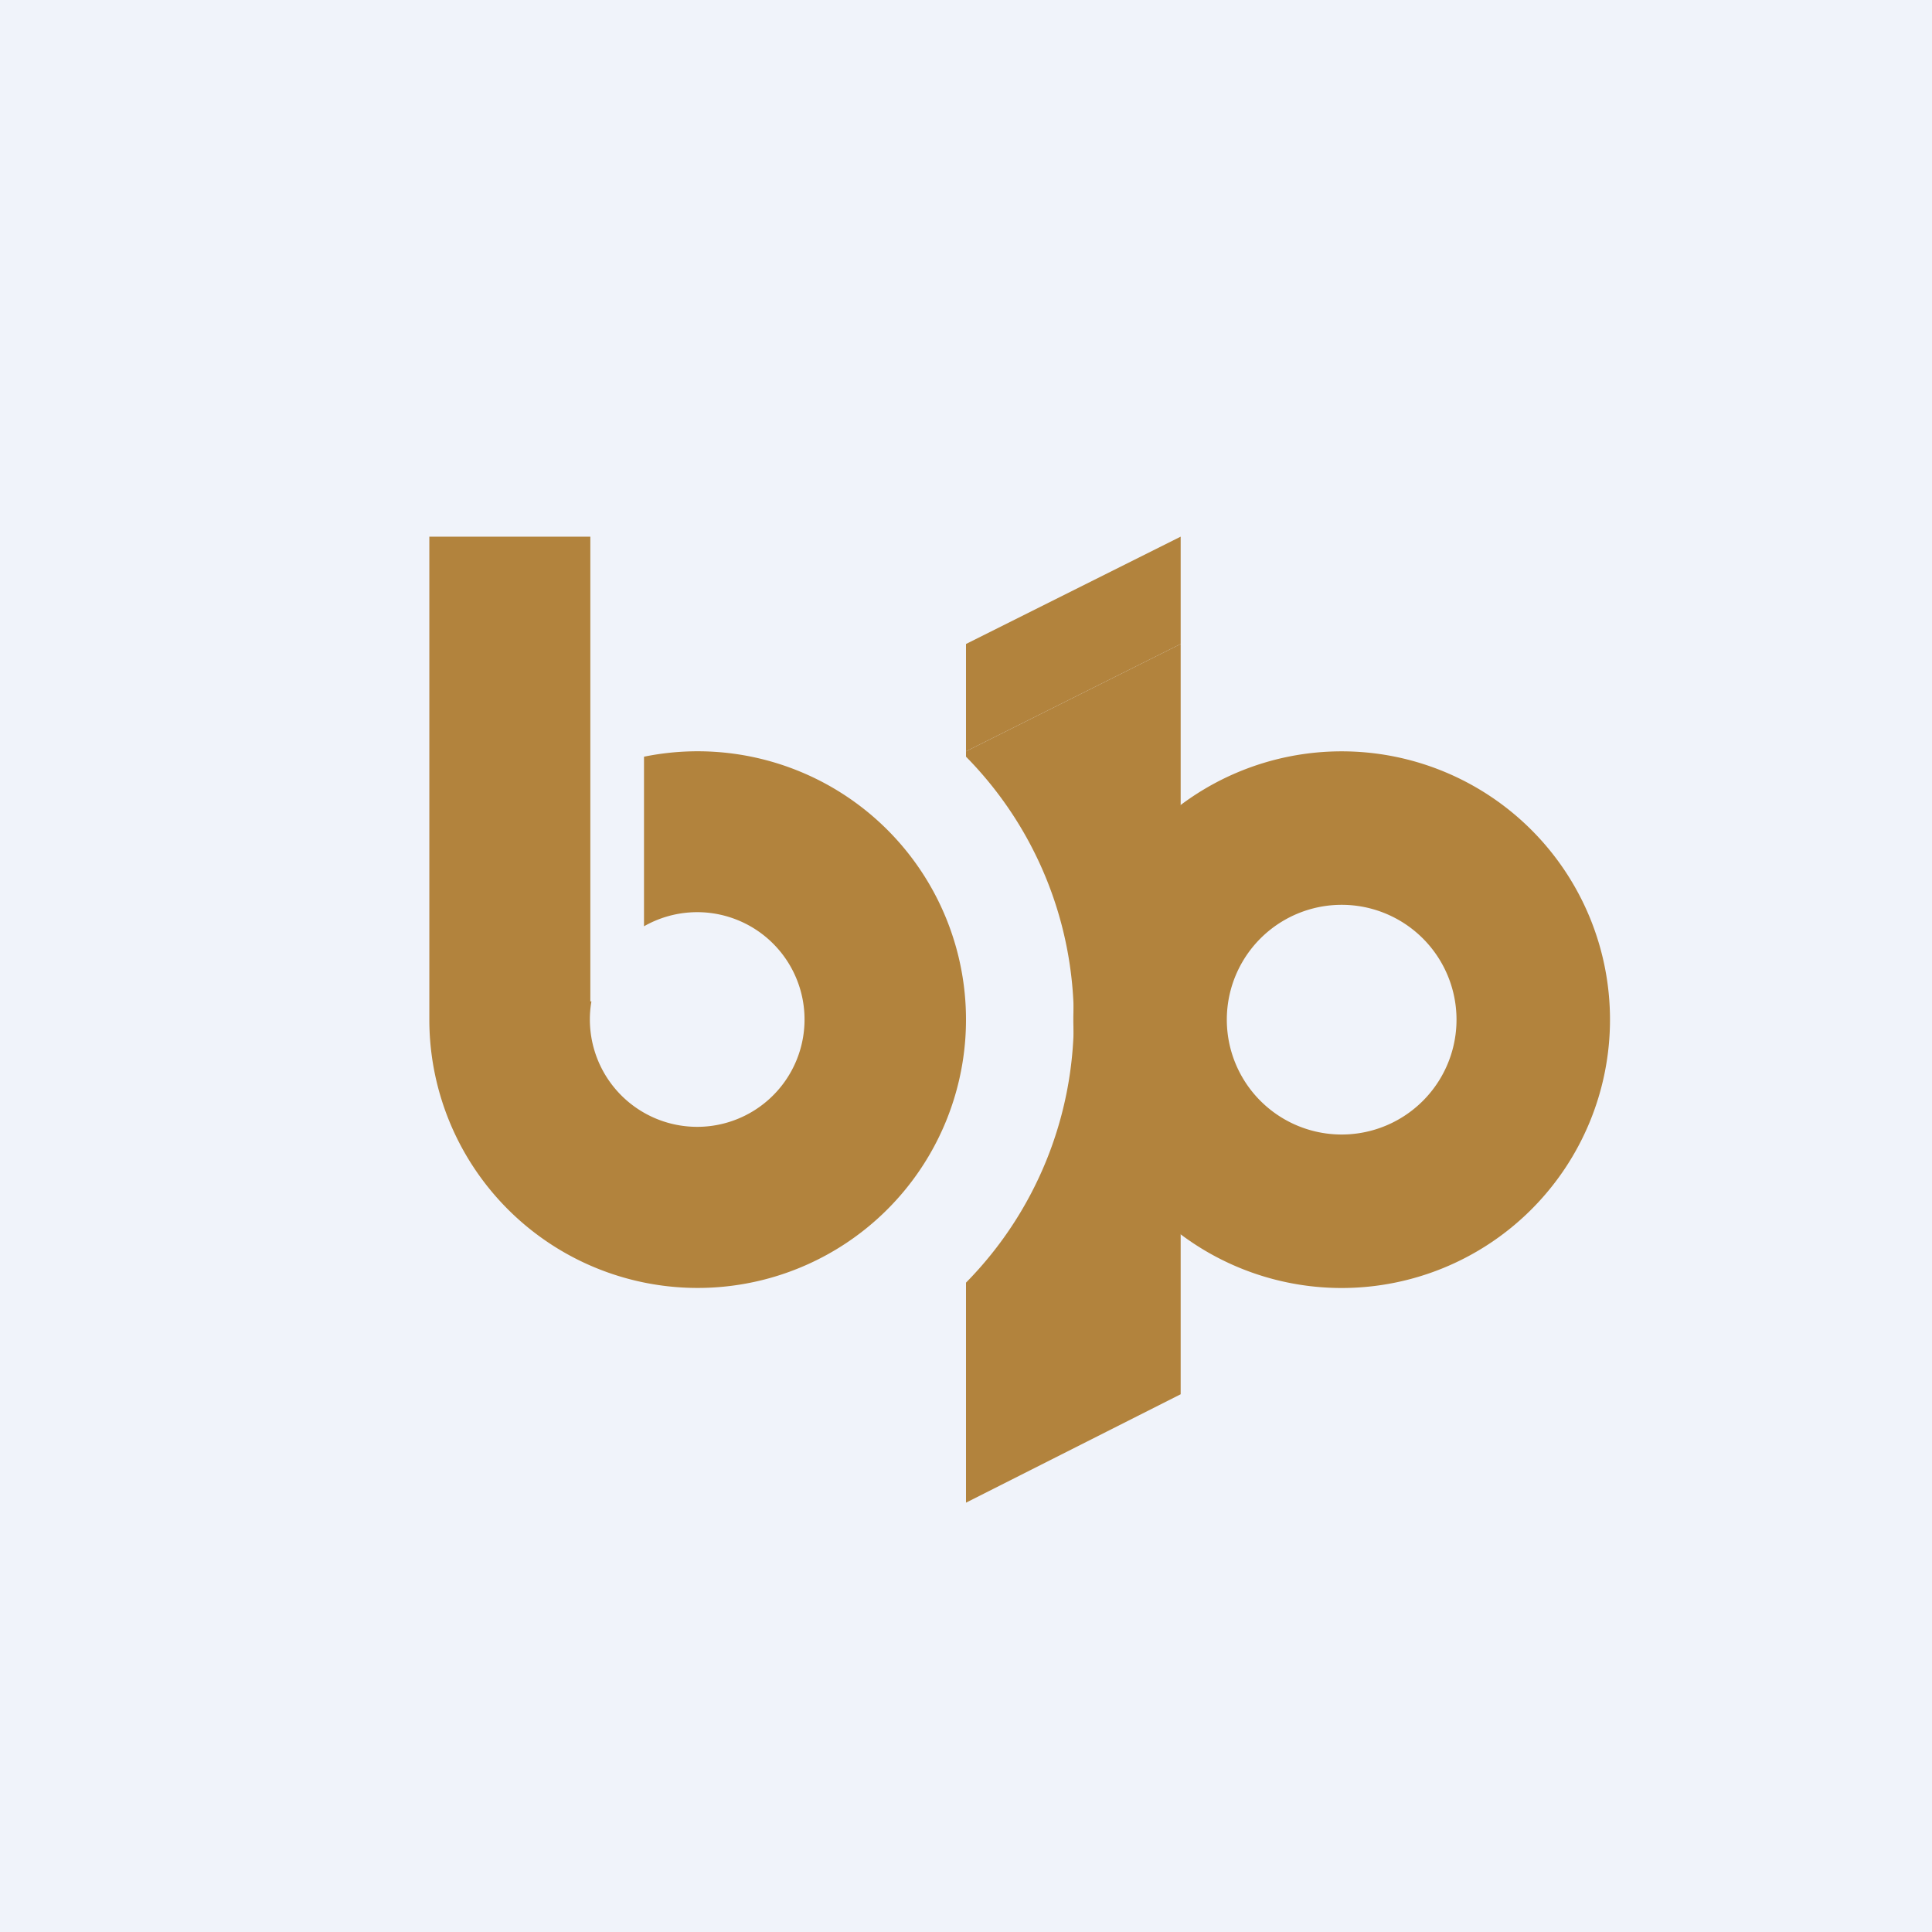
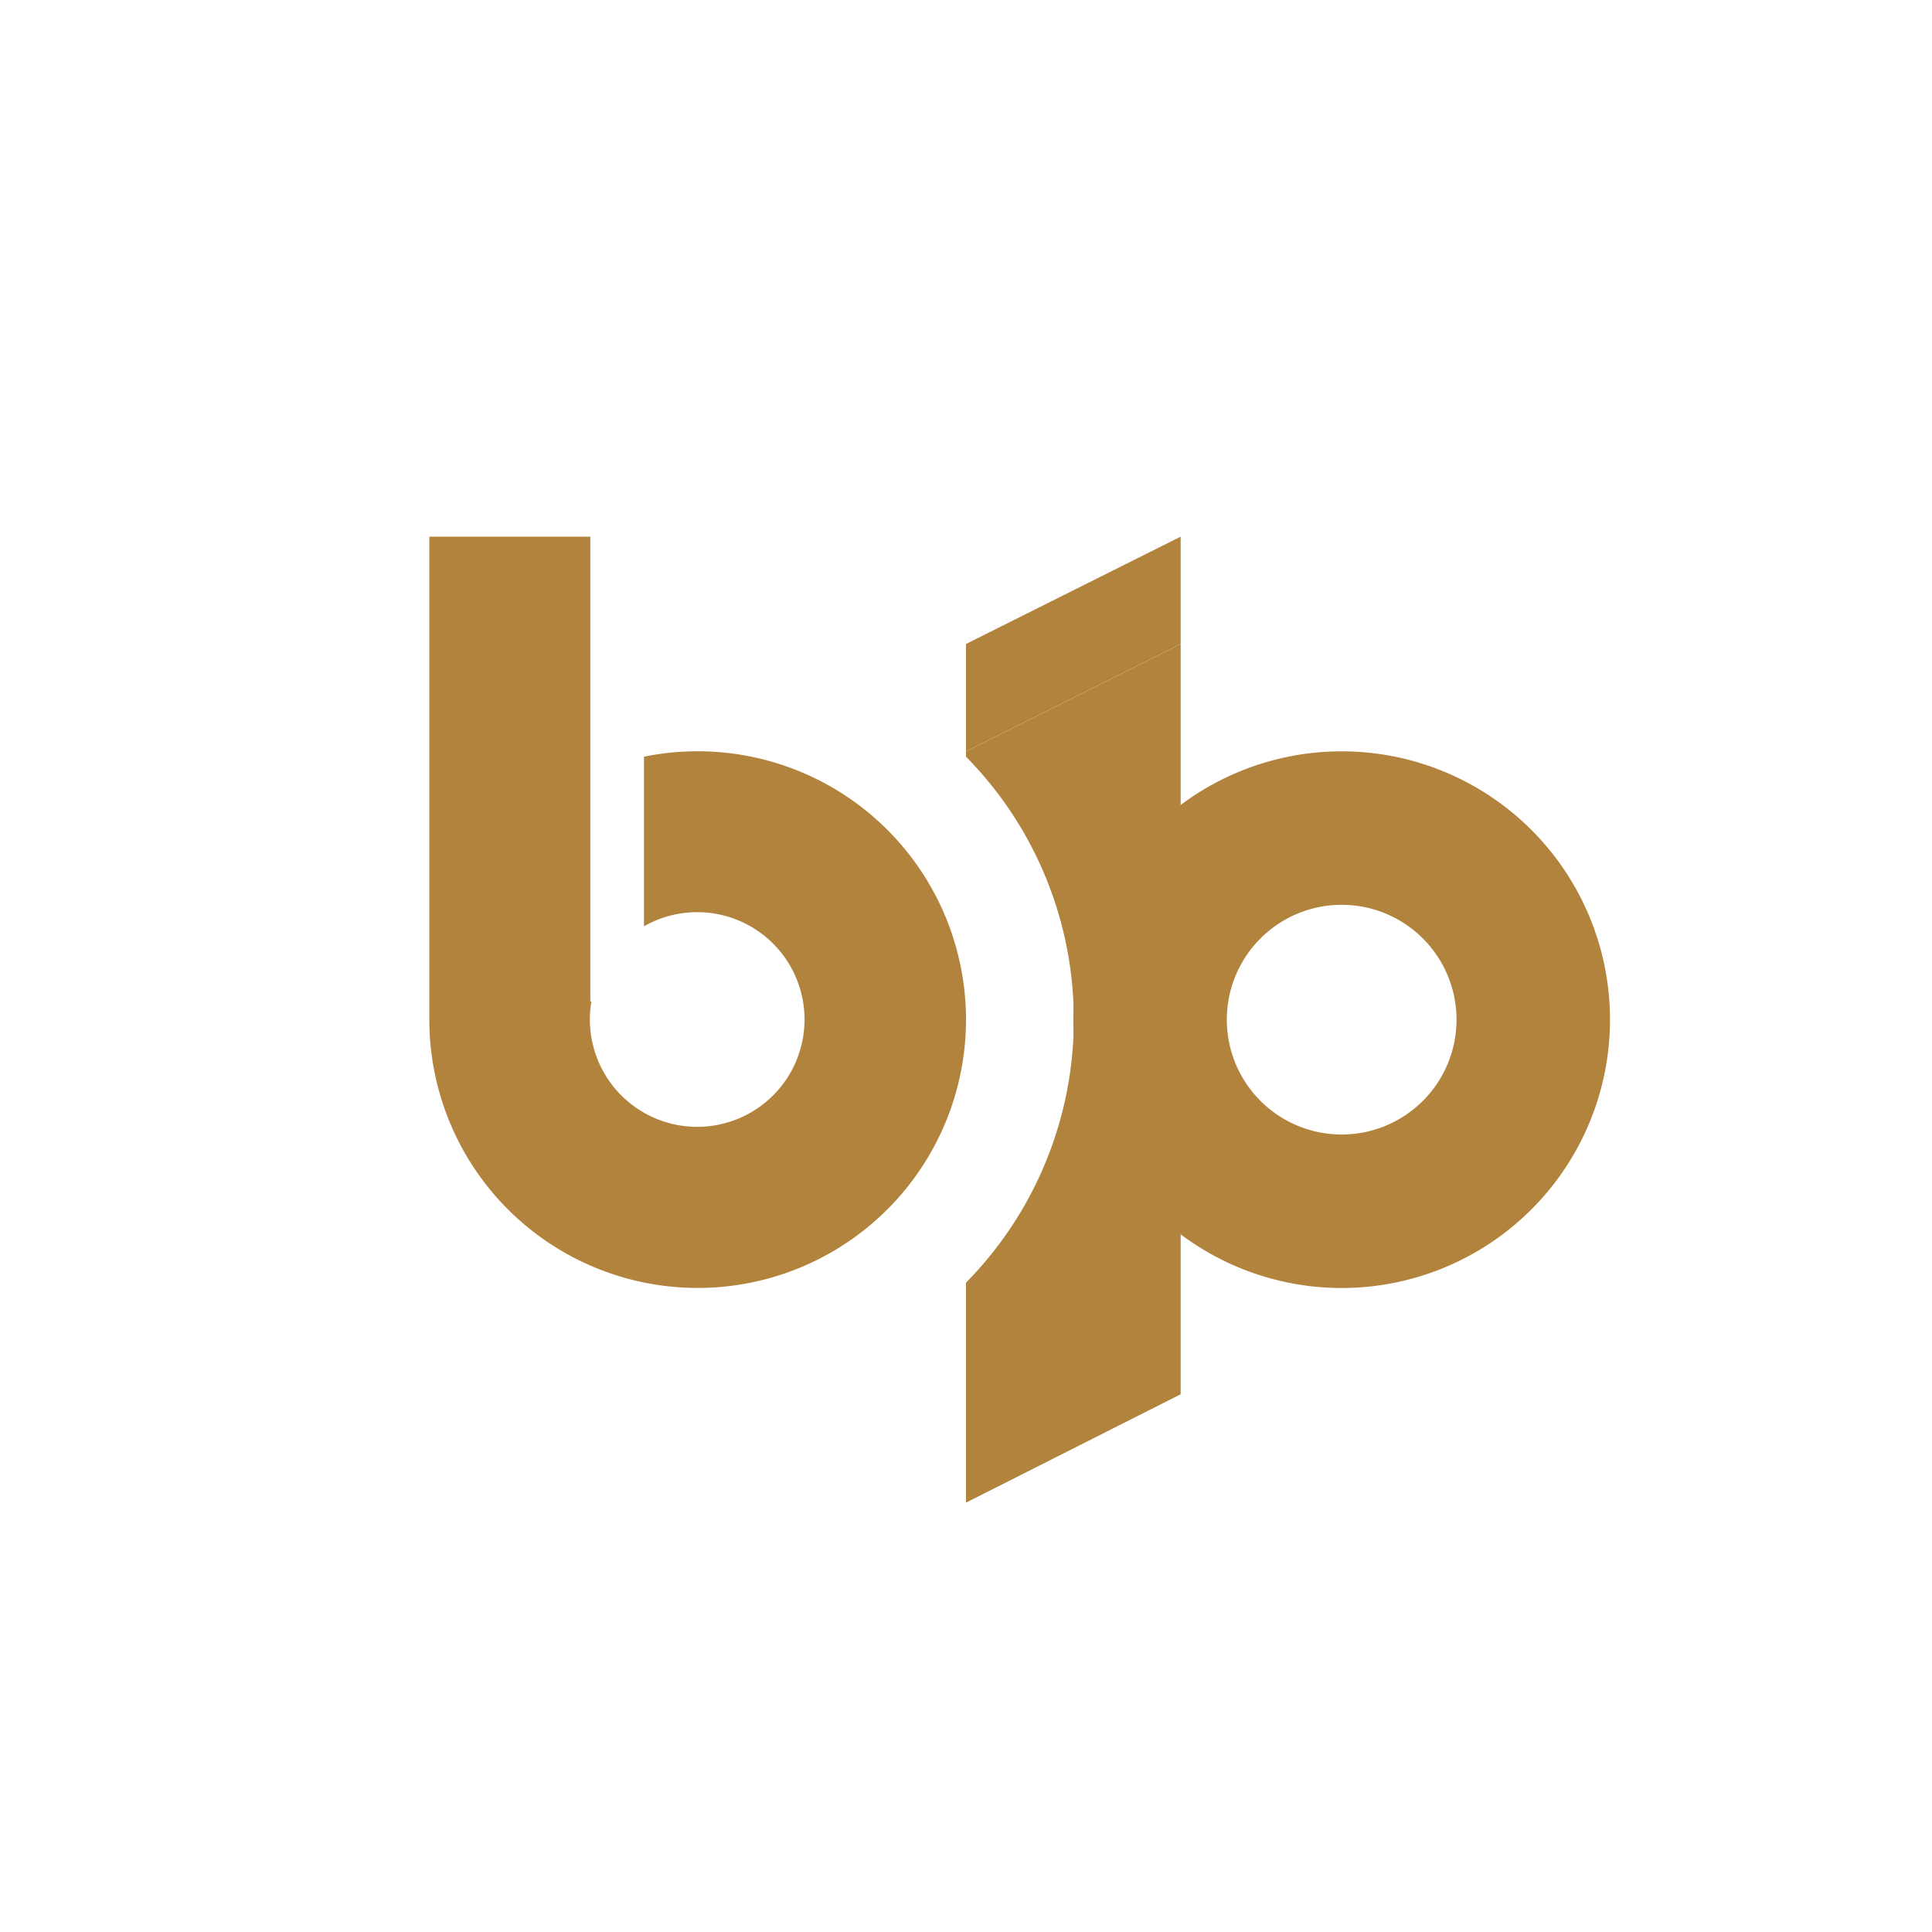
<svg xmlns="http://www.w3.org/2000/svg" width="18" height="18" viewBox="0 0 18 18">
-   <path fill="#F0F3FA" d="M0 0h18v18H0z" />
  <path fill-rule="evenodd" d="M12.5 12a2.5 2.5 0 1 0 0-5 2.5 2.5 0 0 0 0 5Zm0-1.43a1.07 1.07 0 1 0 0-2.14 1.07 1.07 0 0 0 0 2.14Z" fill="#B2833D" />
  <path d="M5.5 5H4v4.5a2.5 2.5 0 1 0 2-2.45v1.58a1 1 0 1 1-.49.7H5.5V5ZM9 6l2-1v1L9 7V6Z" fill="#B2833D" />
-   <path d="M9 11.95a3.49 3.49 0 0 0 0-4.9V7l2-1v6.99L9 14v-2.05Z" fill="#B2833D" />
+   <path d="M9 11.95a3.49 3.49 0 0 0 0-4.9V7l2-1v6.99L9 14v-2.05" fill="#B2833D" />
</svg>